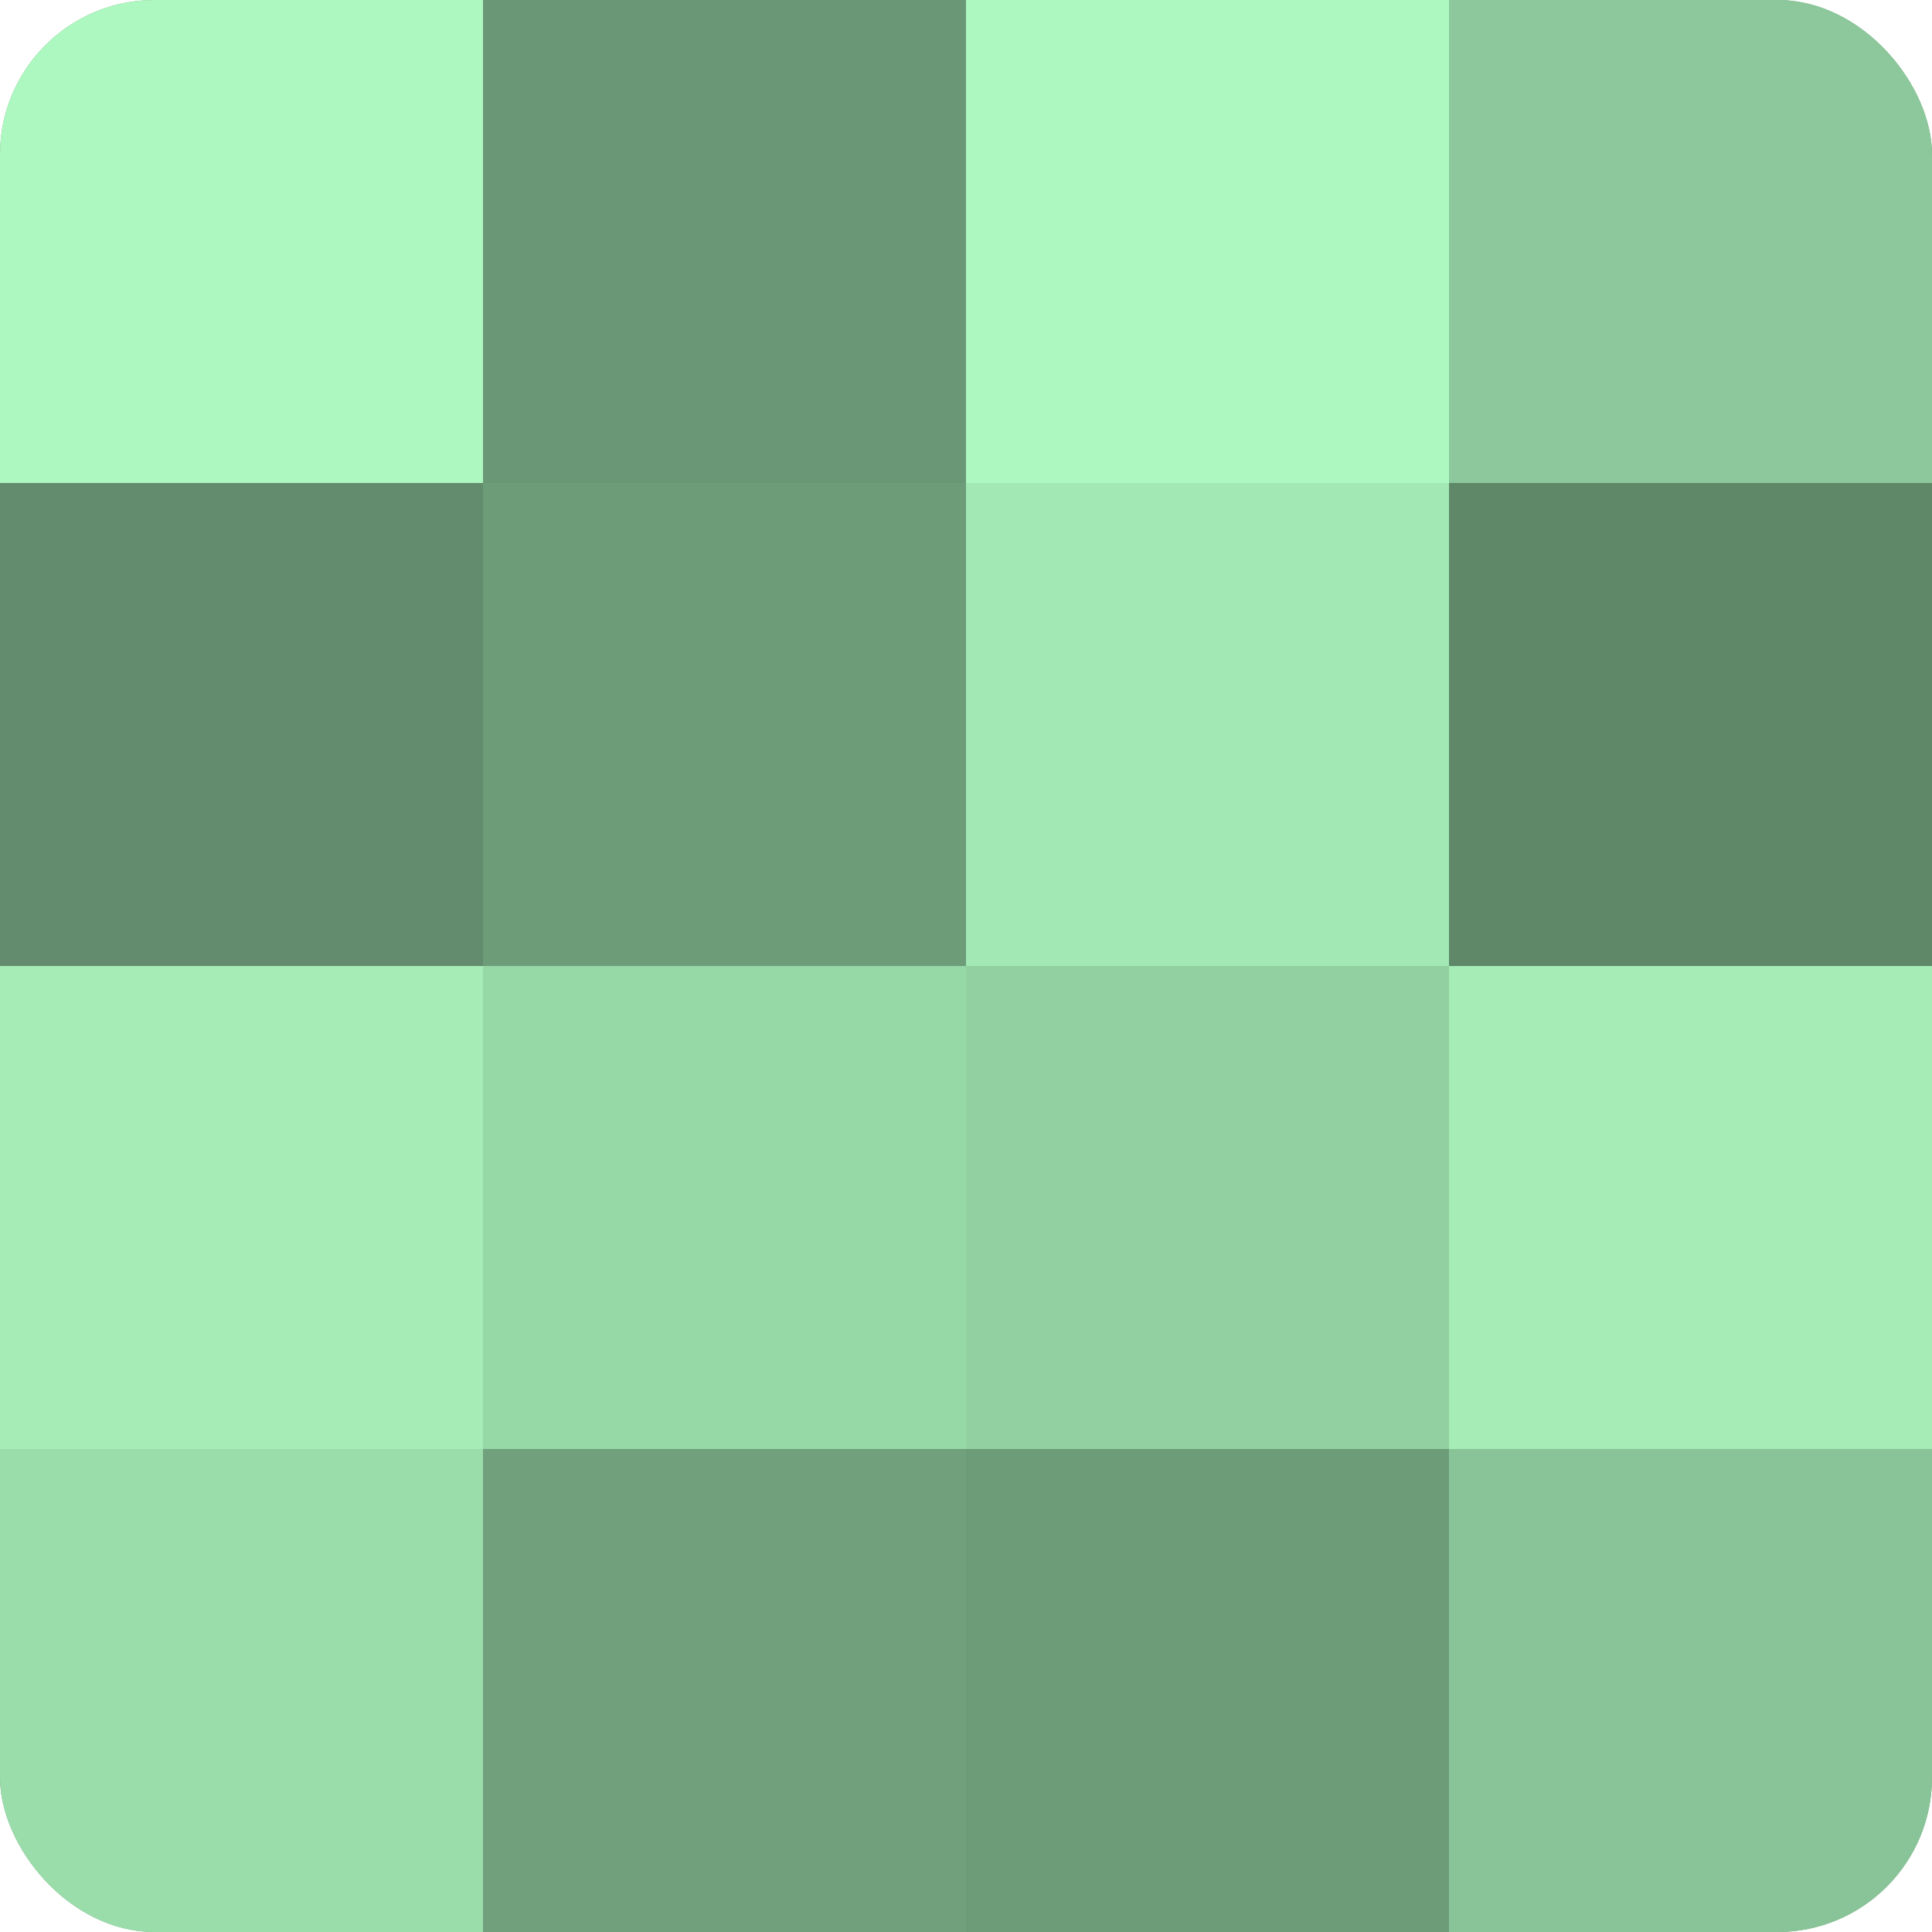
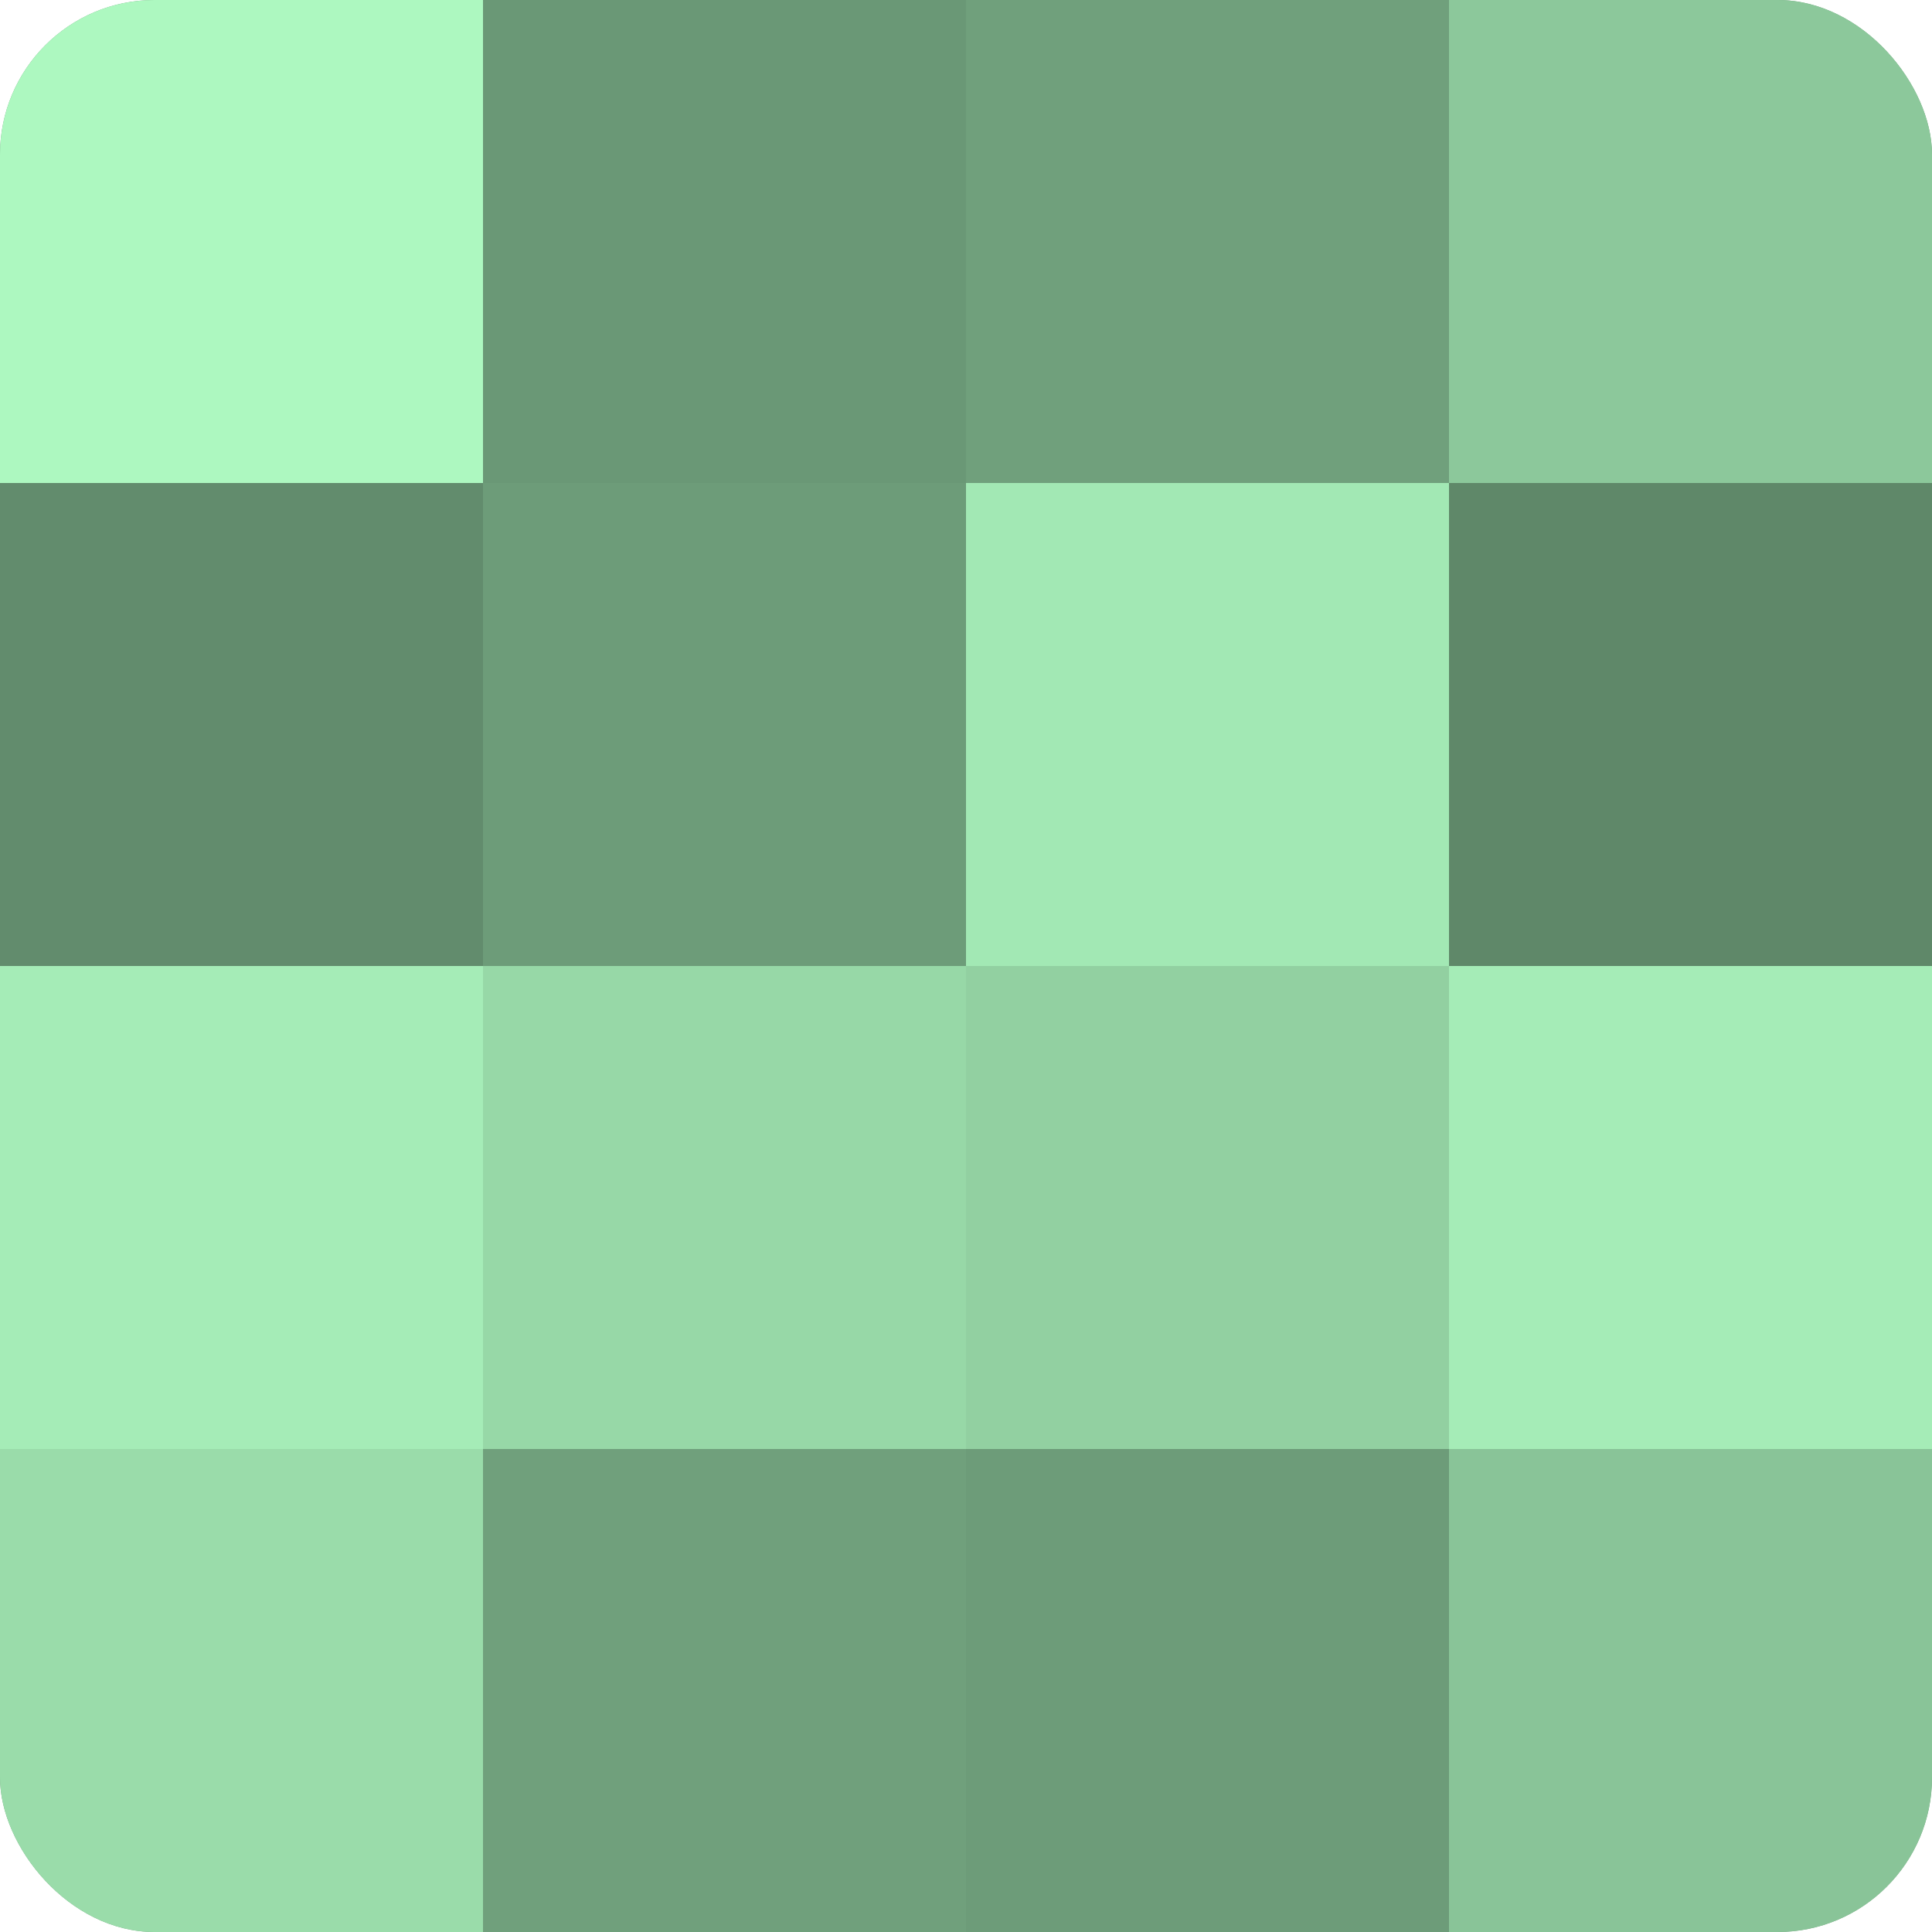
<svg xmlns="http://www.w3.org/2000/svg" width="80" height="80" viewBox="0 0 100 100" preserveAspectRatio="xMidYMid meet">
  <defs>
    <clipPath id="c" width="100" height="100">
      <rect width="100" height="100" rx="8" ry="8" />
    </clipPath>
  </defs>
  <g clip-path="url(#c)">
    <rect width="100" height="100" fill="#70a07c" />
    <rect width="25" height="25" fill="#adf8c0" />
    <rect y="25" width="25" height="25" fill="#628c6d" />
    <rect y="50" width="25" height="25" fill="#a5ecb7" />
    <rect y="75" width="25" height="25" fill="#9adcaa" />
    <rect x="25" width="25" height="25" fill="#6a9876" />
    <rect x="25" y="25" width="25" height="25" fill="#6d9c79" />
    <rect x="25" y="50" width="25" height="25" fill="#97d8a7" />
    <rect x="25" y="75" width="25" height="25" fill="#70a07c" />
-     <rect x="50" width="25" height="25" fill="#adf8c0" />
    <rect x="50" y="25" width="25" height="25" fill="#a2e8b4" />
    <rect x="50" y="50" width="25" height="25" fill="#92d0a1" />
    <rect x="50" y="75" width="25" height="25" fill="#6d9c79" />
    <rect x="75" width="25" height="25" fill="#8cc89b" />
    <rect x="75" y="25" width="25" height="25" fill="#5f8869" />
    <rect x="75" y="50" width="25" height="25" fill="#a5ecb7" />
    <rect x="75" y="75" width="25" height="25" fill="#89c498" />
  </g>
</svg>